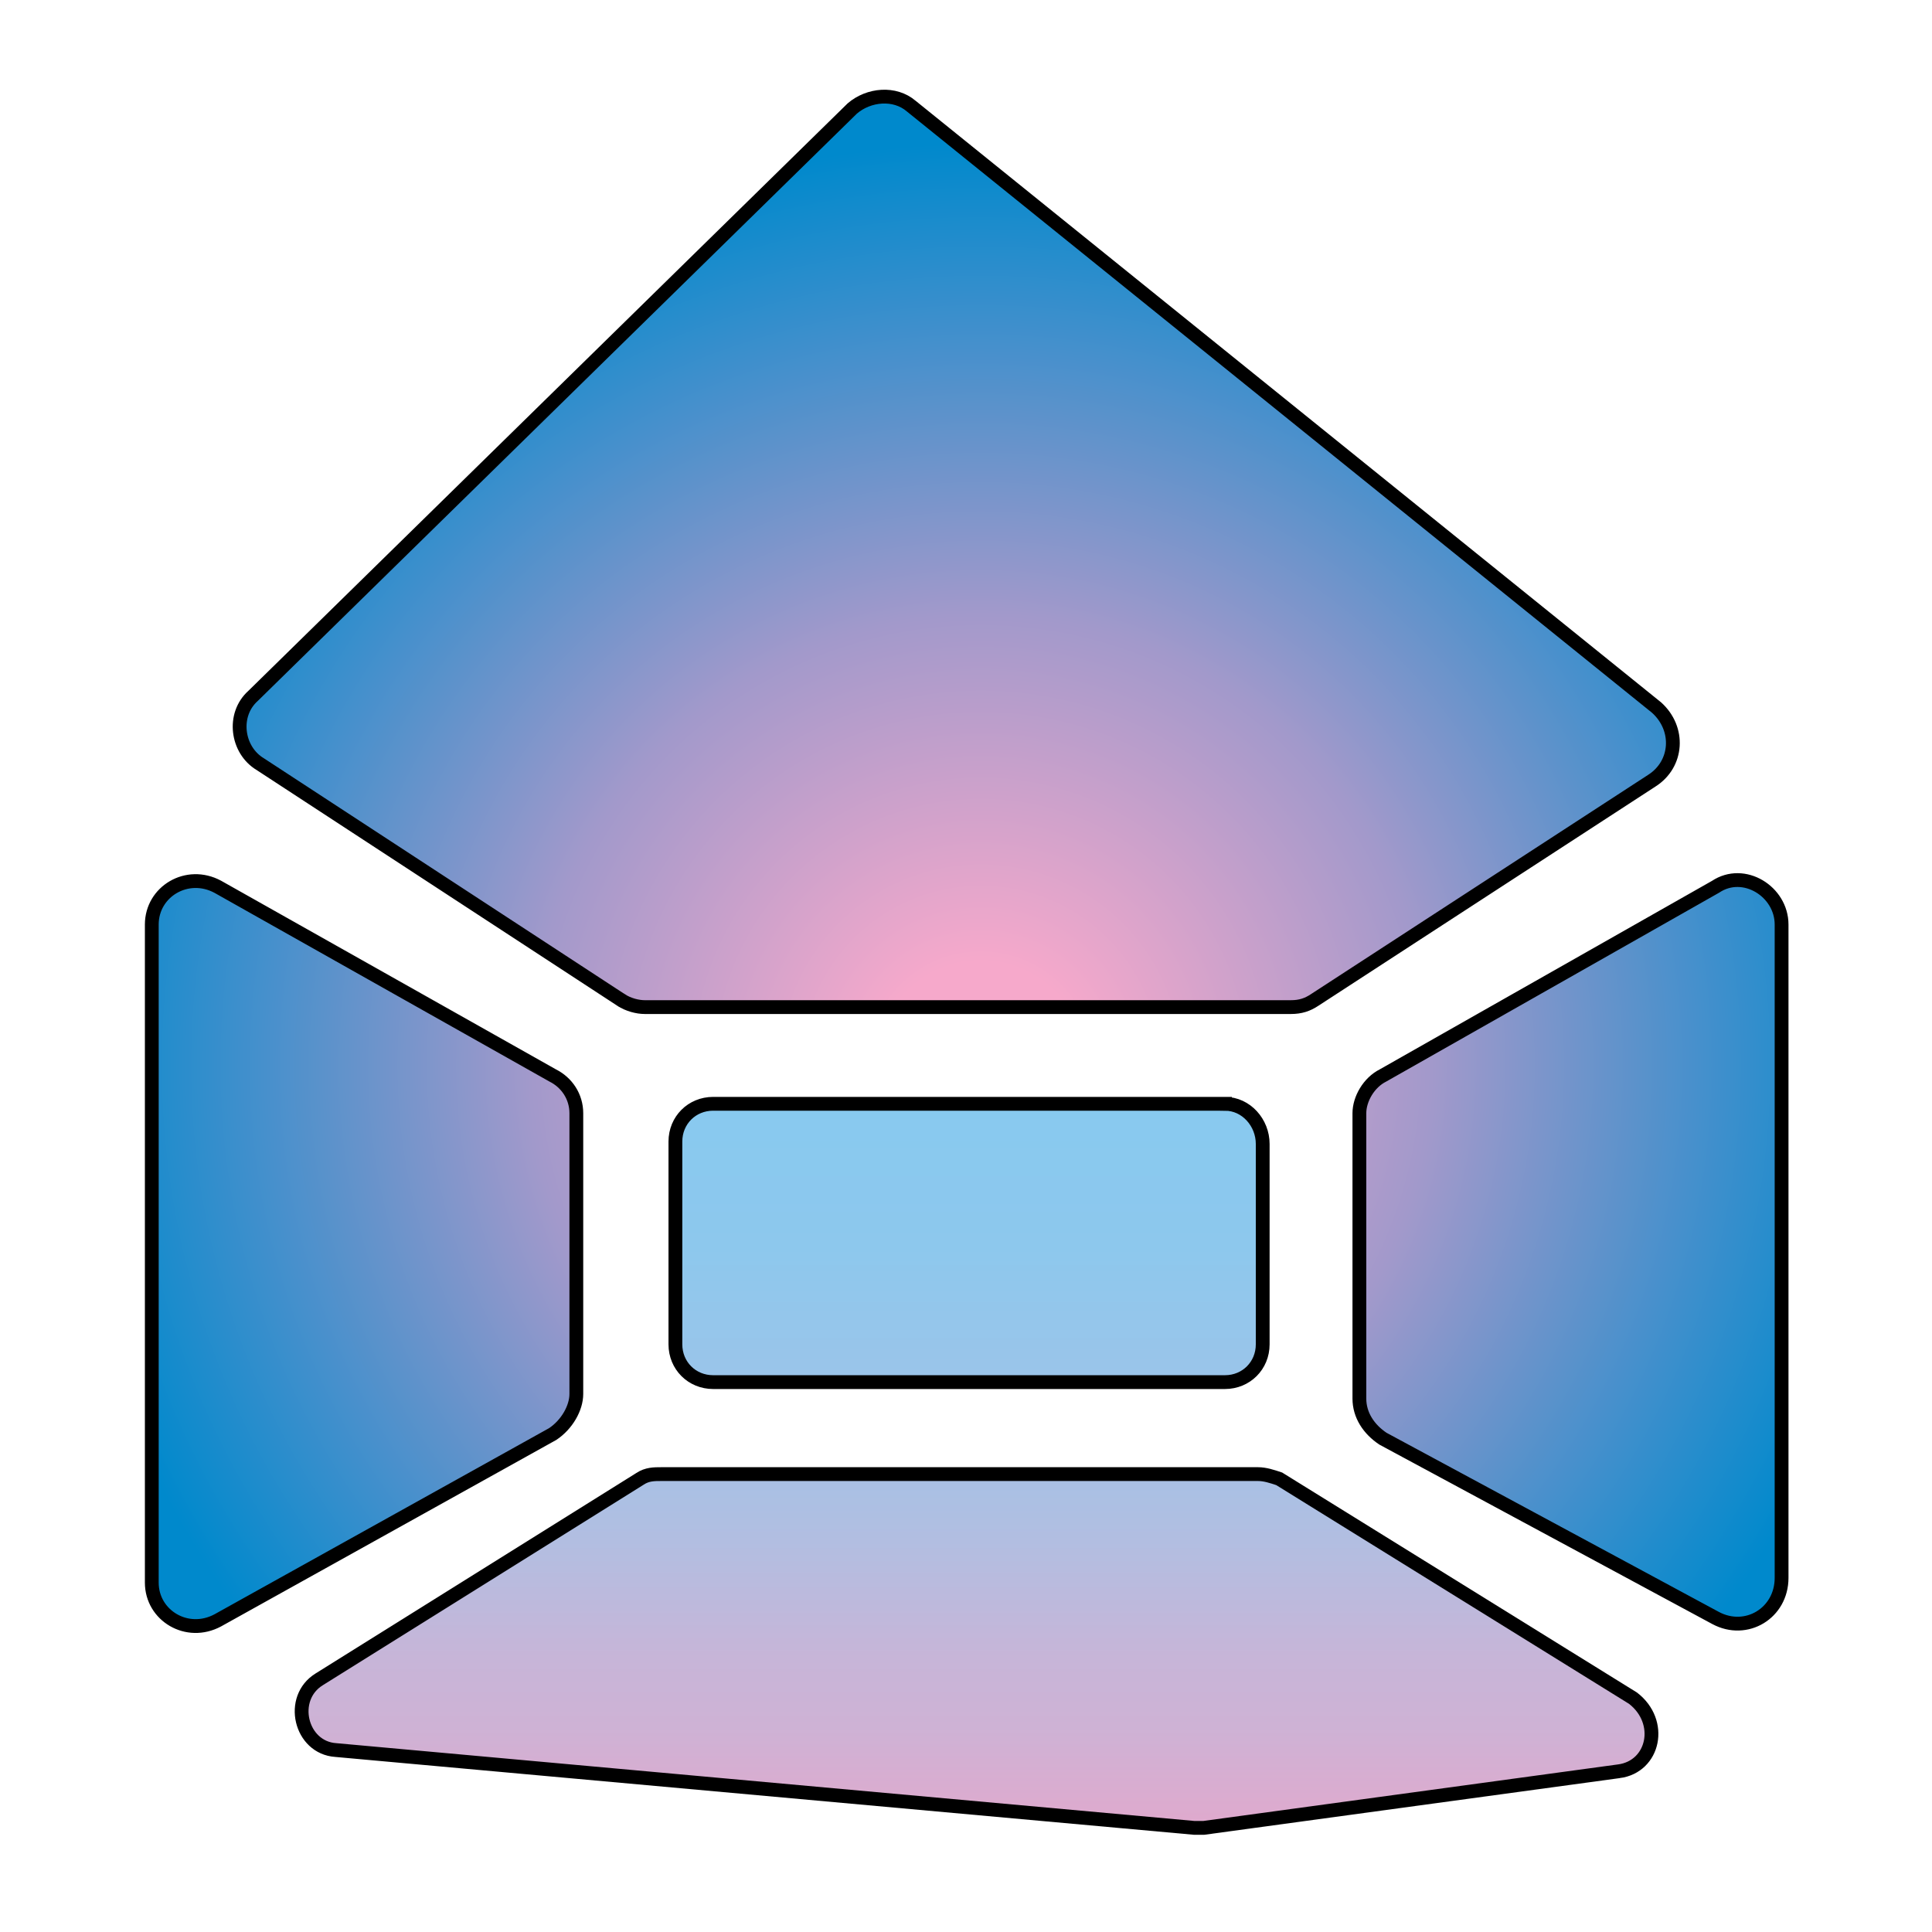
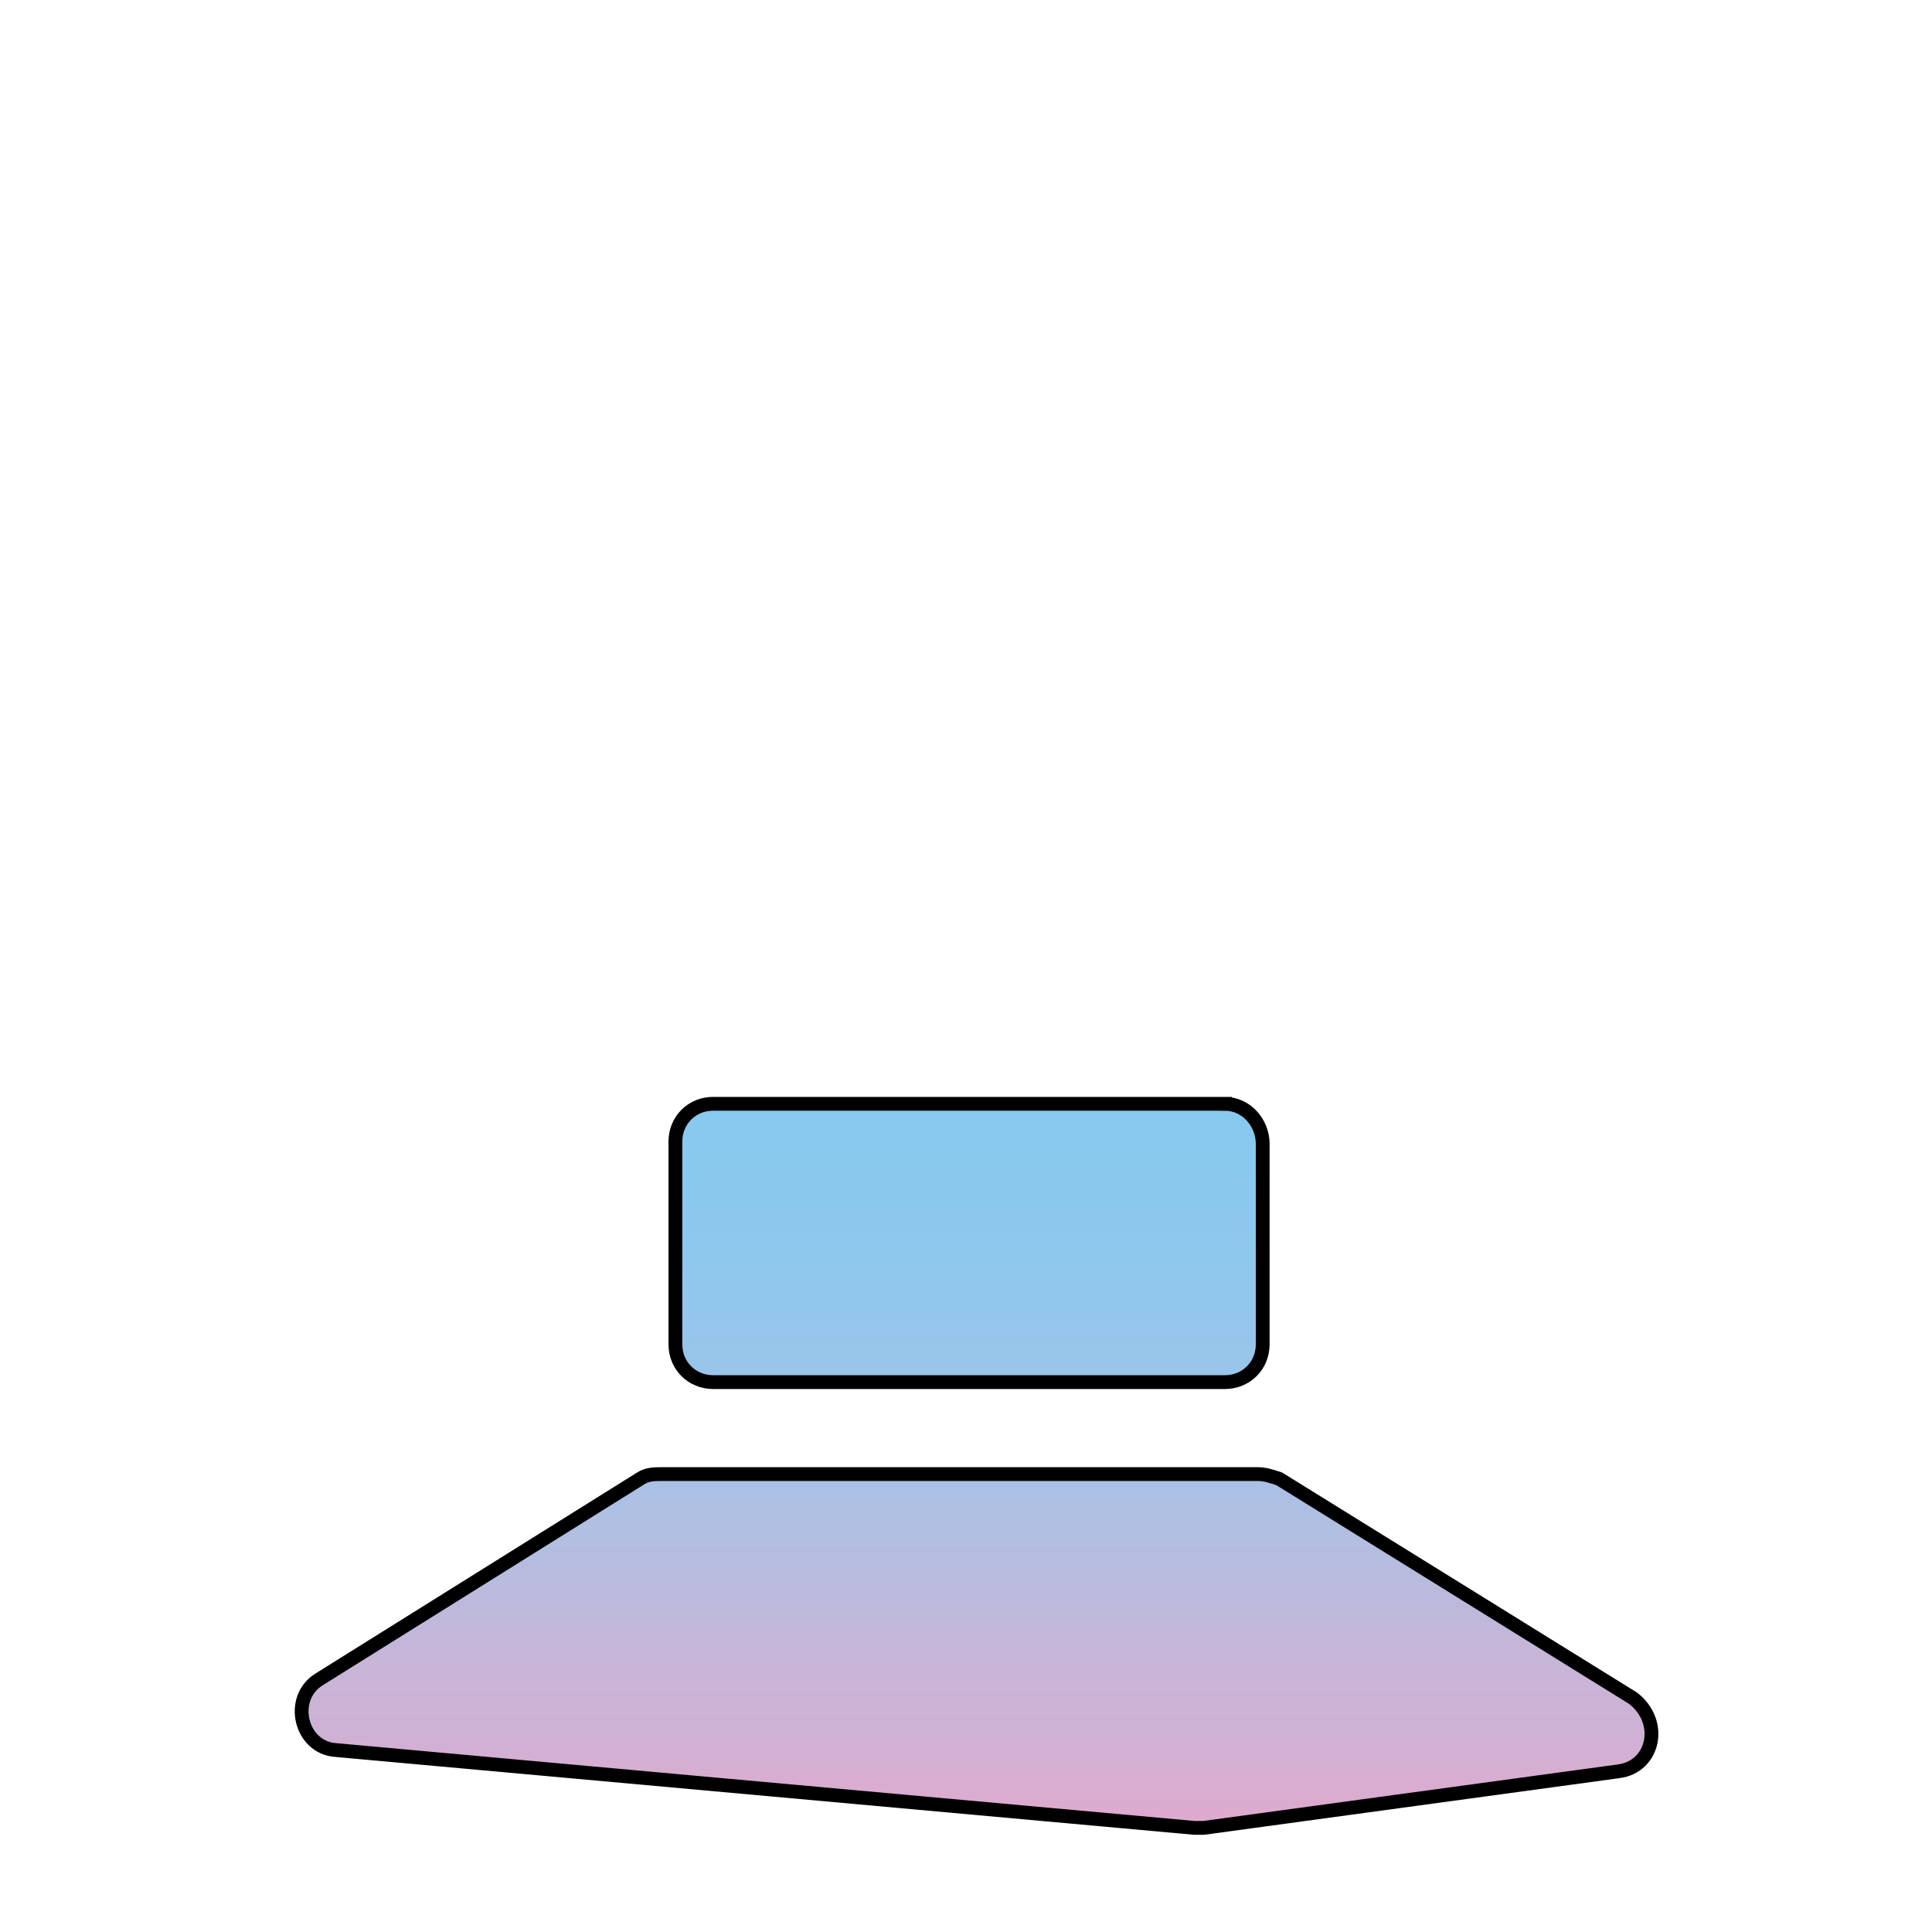
<svg xmlns="http://www.w3.org/2000/svg" width="140" height="140" version="1.1" xml:space="preserve">
  <g id="Layer_1">
    <title>Layer 1</title>
-     <path class="st1" d="m431.7,303.3l-21.7,0c-0.9,0 -1.6,0.7 -1.6,1.6l0,8.6c0,0.9 0.7,1.6 1.6,1.6l21.7,0c0.9,0 1.6,-0.7 1.6,-1.6l0,-8.5c0,-0.9 -0.7,-1.7 -1.6,-1.7zm16.7,28.3l-17.6,2.4c-0.1,0 -0.2,0 -0.4,0l-36.4,-3.3c-1.5,-0.1 -2,-2.2 -0.7,-3l13.6,-8.5c0.3,-0.2 0.6,-0.2 0.9,-0.2l25.3,0c0.3,0 0.6,0.1 0.9,0.2l15,9.3c1.3,1 0.9,2.9 -0.6,3.1z" fill="url(#SVGID_2_)" id="svg_3" />
    <path class="st0" d="m406.1,298.9c0.3,0.2 0.7,0.3 1,0.3l13.1,0l14.3,0c0.4,0 0.7,-0.1 1,-0.3l14.3,-9.3c1.1,-0.7 1.2,-2.2 0.2,-3.1l-31.6,-25.5c-0.7,-0.6 -1.8,-0.5 -2.5,0.1l-25.4,24.9c-0.9,0.8 -0.7,2.3 0.3,2.9l15.3,10zm31.3,4.8l0,12.1c0,0.7 0.4,1.3 1,1.7l14.1,7.6c1.3,0.7 2.8,-0.2 2.8,-1.7l0,-27.7c0,-1.4 -1.6,-2.4 -2.8,-1.6l-14.1,8c-0.6,0.3 -1,1 -1,1.6zm-33.2,11.9l0,-11.9c0,-0.7 -0.4,-1.3 -1,-1.6l-14.2,-8c-1.3,-0.7 -2.8,0.2 -2.8,1.6l0,27.9c0,1.4 1.5,2.3 2.8,1.6l14.2,-7.9c0.6,-0.4 1,-1.1 1,-1.7z" fill="url(#SVGID_1_)" id="svg_2" transform="translate(-286.2 0) translate(-286.2 0) translate(0 -260.597) translate(-286.2 0) translate(-286.2 0) translate(0 -260.597) translate(0 -260.597) translate(-386.2 0) translate(-386.2 0) translate(0 -260.597) translate(0 0.403) translate(-386.2 0) translate(-386.2 0) translate(-0.2 0) translate(0 0.403) translate(0 0.403) translate(0 0.403) translate(0 0.403) translate(-0.2 0) translate(-0.2 0)" />
    <g stroke="null" id="svg_1">
-       <path stroke="null" id="svg_4" class="st0" d="m45.011,72.465c0.513,0.342 1.196,0.513 1.709,0.513l22.389,0l24.44,0c0.684,0 1.196,-0.171 1.709,-0.513l24.44,-15.895c1.88,-1.196 2.051,-3.76 0.342,-5.298l-54.008,-43.582c-1.196,-1.025 -3.076,-0.855 -4.273,0.171l-43.412,42.557c-1.538,1.367 -1.196,3.931 0.513,4.956l26.149,17.091zm53.495,8.204l0,20.68c0,1.196 0.684,2.222 1.709,2.905l24.099,12.989c2.222,1.196 4.786,-0.342 4.786,-2.905l0,-47.343c0,-2.393 -2.735,-4.102 -4.786,-2.735l-24.099,13.673c-1.025,0.513 -1.709,1.709 -1.709,2.735zm-56.743,20.338l0,-20.338c0,-1.196 -0.684,-2.222 -1.709,-2.735l-24.269,-13.673c-2.222,-1.196 -4.786,0.342 -4.786,2.735l0,47.684c0,2.393 2.564,3.931 4.786,2.735l24.269,-13.502c1.025,-0.684 1.709,-1.88 1.709,-2.905z" fill="url(#svg_7)" />
      <path stroke="null" id="svg_5" class="st1" d="m88.765,79.985l-37.088,0c-1.538,0 -2.735,1.196 -2.735,2.735l0,14.698c0,1.538 1.196,2.735 2.735,2.735l37.088,0c1.538,0 2.735,-1.196 2.735,-2.735l0,-14.527c0,-1.538 -1.196,-2.905 -2.735,-2.905zm28.542,48.368l-30.08,4.102c-0.171,0 -0.342,0 -0.684,0l-62.212,-5.64c-2.564,-0.171 -3.418,-3.76 -1.196,-5.127l23.244,-14.527c0.513,-0.342 1.025,-0.342 1.538,-0.342l43.241,0c0.513,0 1.025,0.171 1.538,0.342l25.637,15.895c2.222,1.709 1.538,4.956 -1.025,5.298z" fill="url(#svg_6)" />
    </g>
  </g>
  <defs>
    <radialGradient id="svg_7" cx="421.373" cy="301.685" r="39.085" gradientUnits="userSpaceOnUse" gradientTransform="matrix(1.709,0,0,1.709,-649.061,-438.391)">
      <stop offset="0.112" stop-color="#F6A9CB" />
      <stop offset="0.489" stop-color="#A299CB" />
      <stop offset="1" stop-color="#0089CC" />
    </radialGradient>
    <linearGradient id="svg_6" x1="0.5" y1="1.003" x2="0.5" y2="0.001">
      <stop offset="0" stop-color="#E0A9CD" />
      <stop offset="0.142" stop-color="#CEB2D5" />
      <stop offset="0.237" stop-color="#C7B5D8" />
      <stop offset="0.398" stop-color="#B2BEE1" />
      <stop offset="0.602" stop-color="#9CC4E9" />
      <stop offset="0.804" stop-color="#8DC8ED" />
      <stop offset="1" stop-color="#88C9EF" />
    </linearGradient>
  </defs>
</svg>